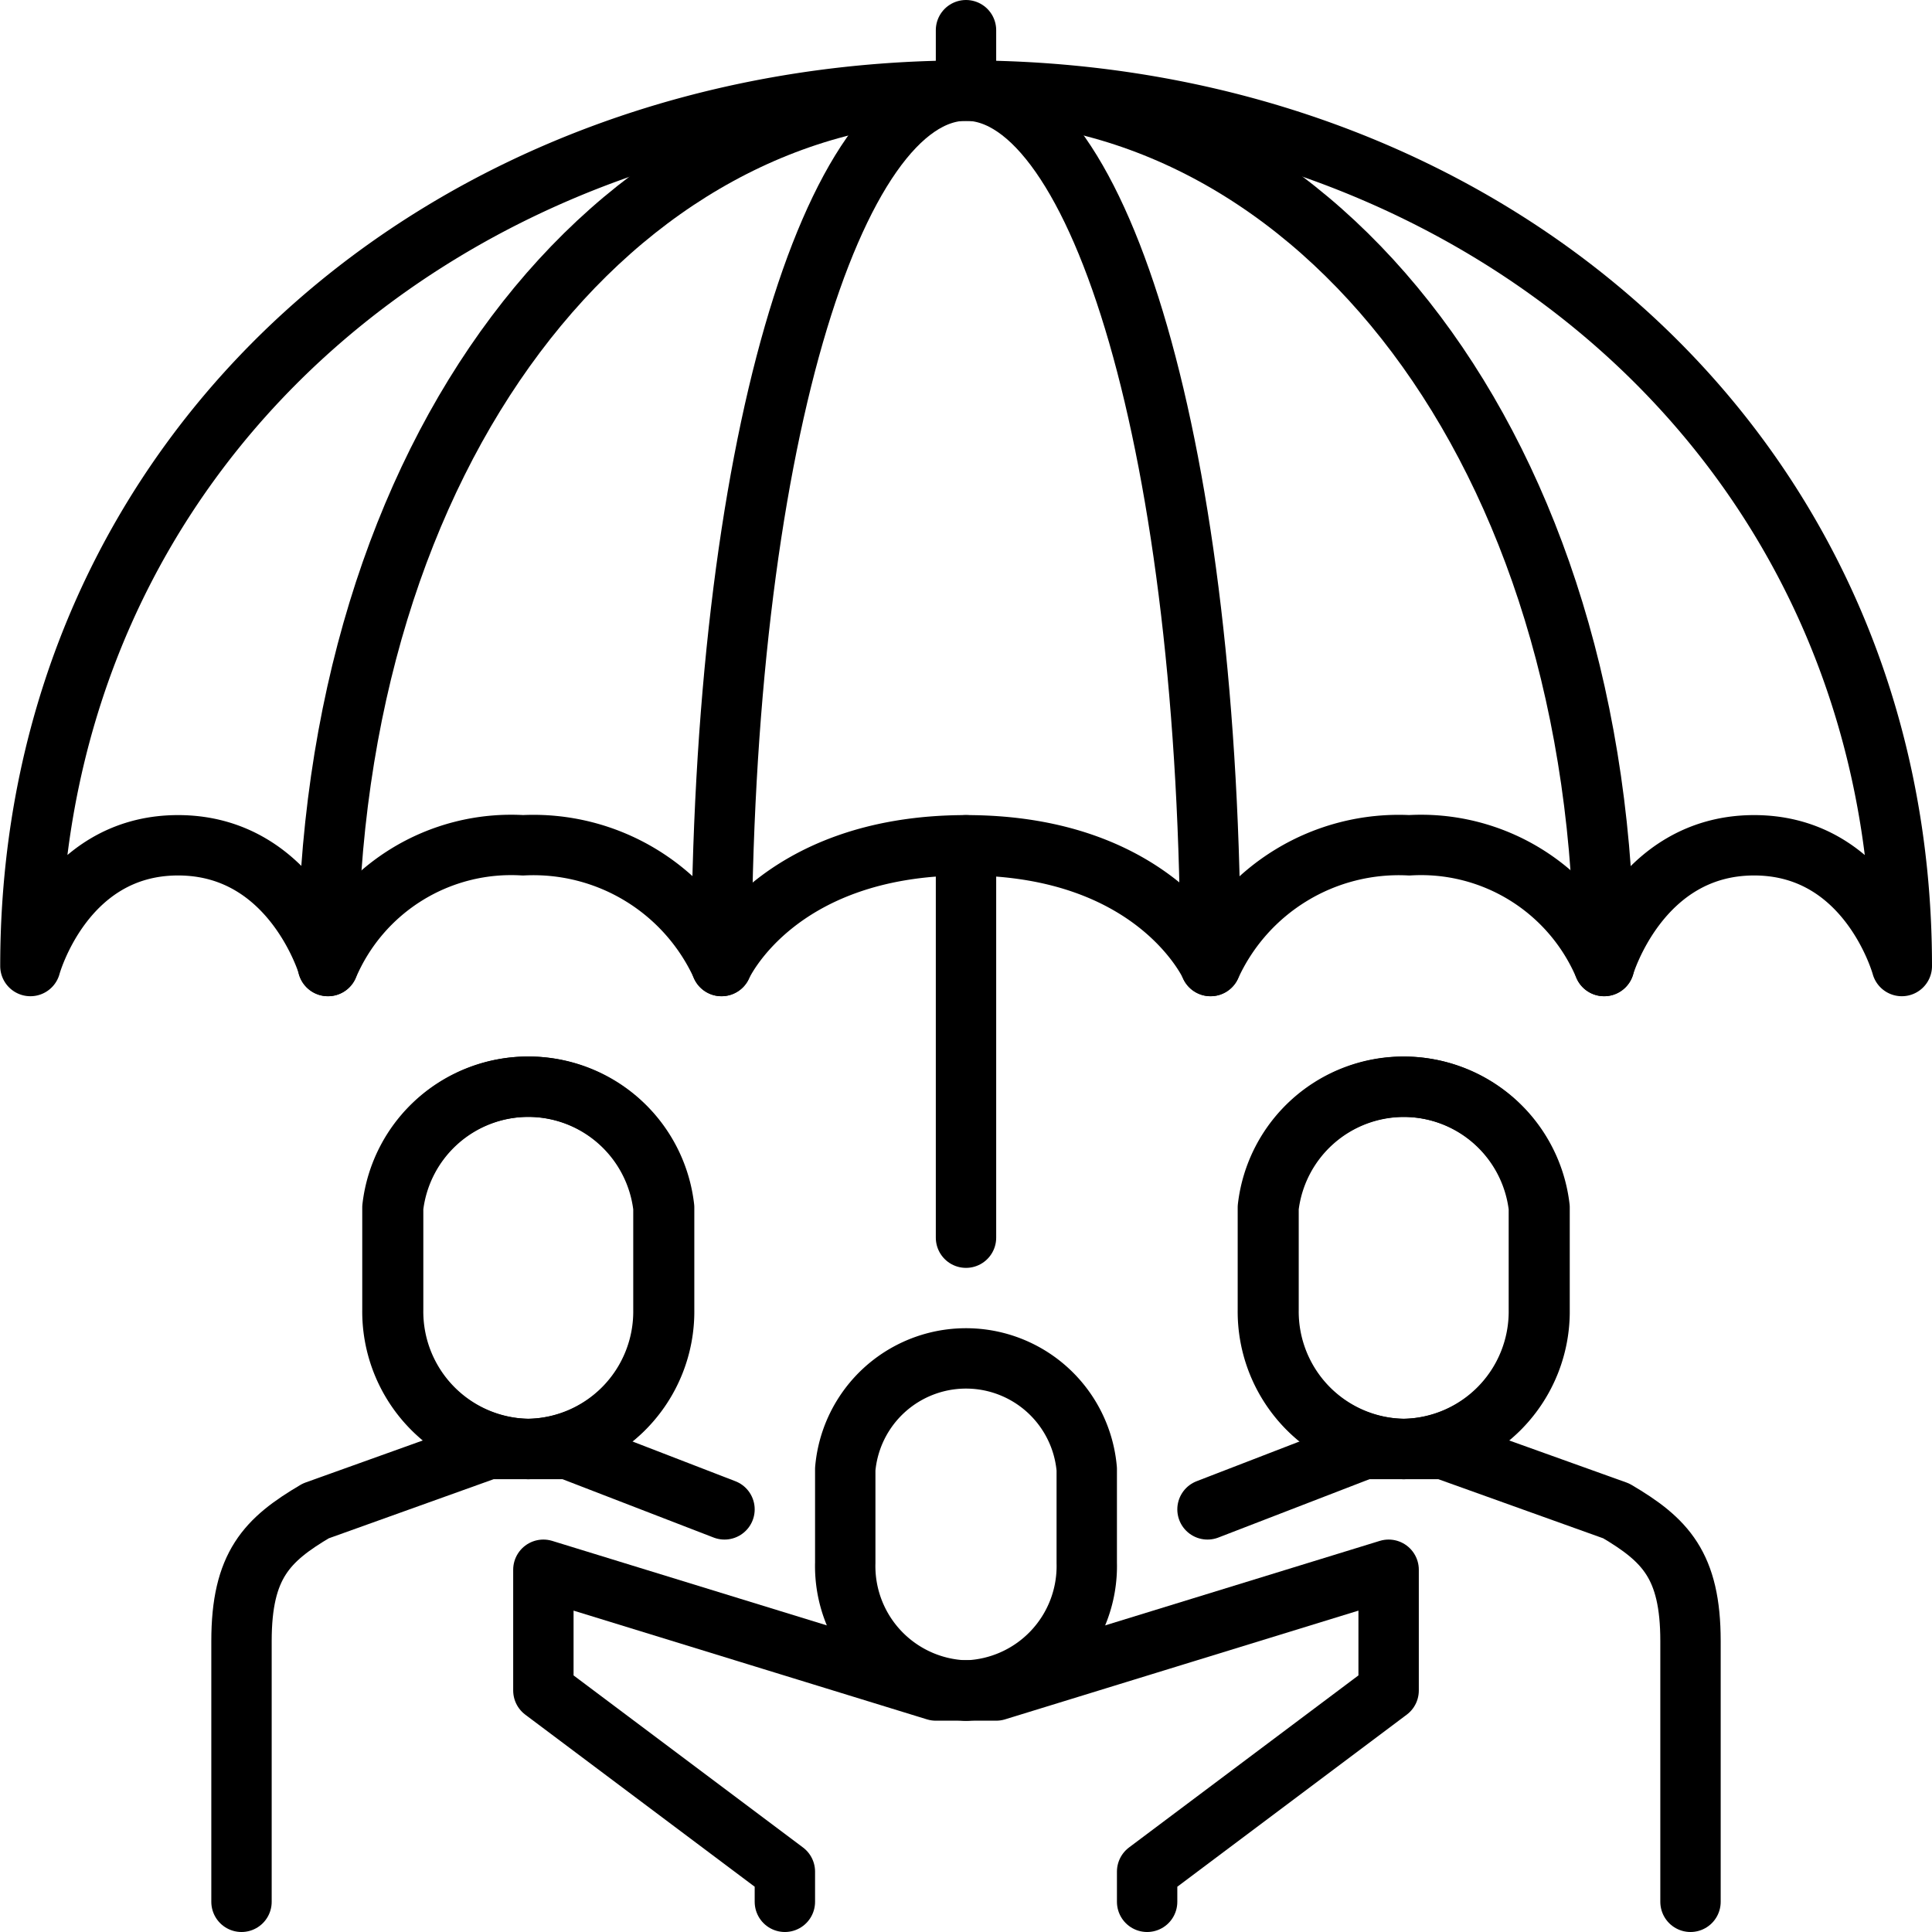
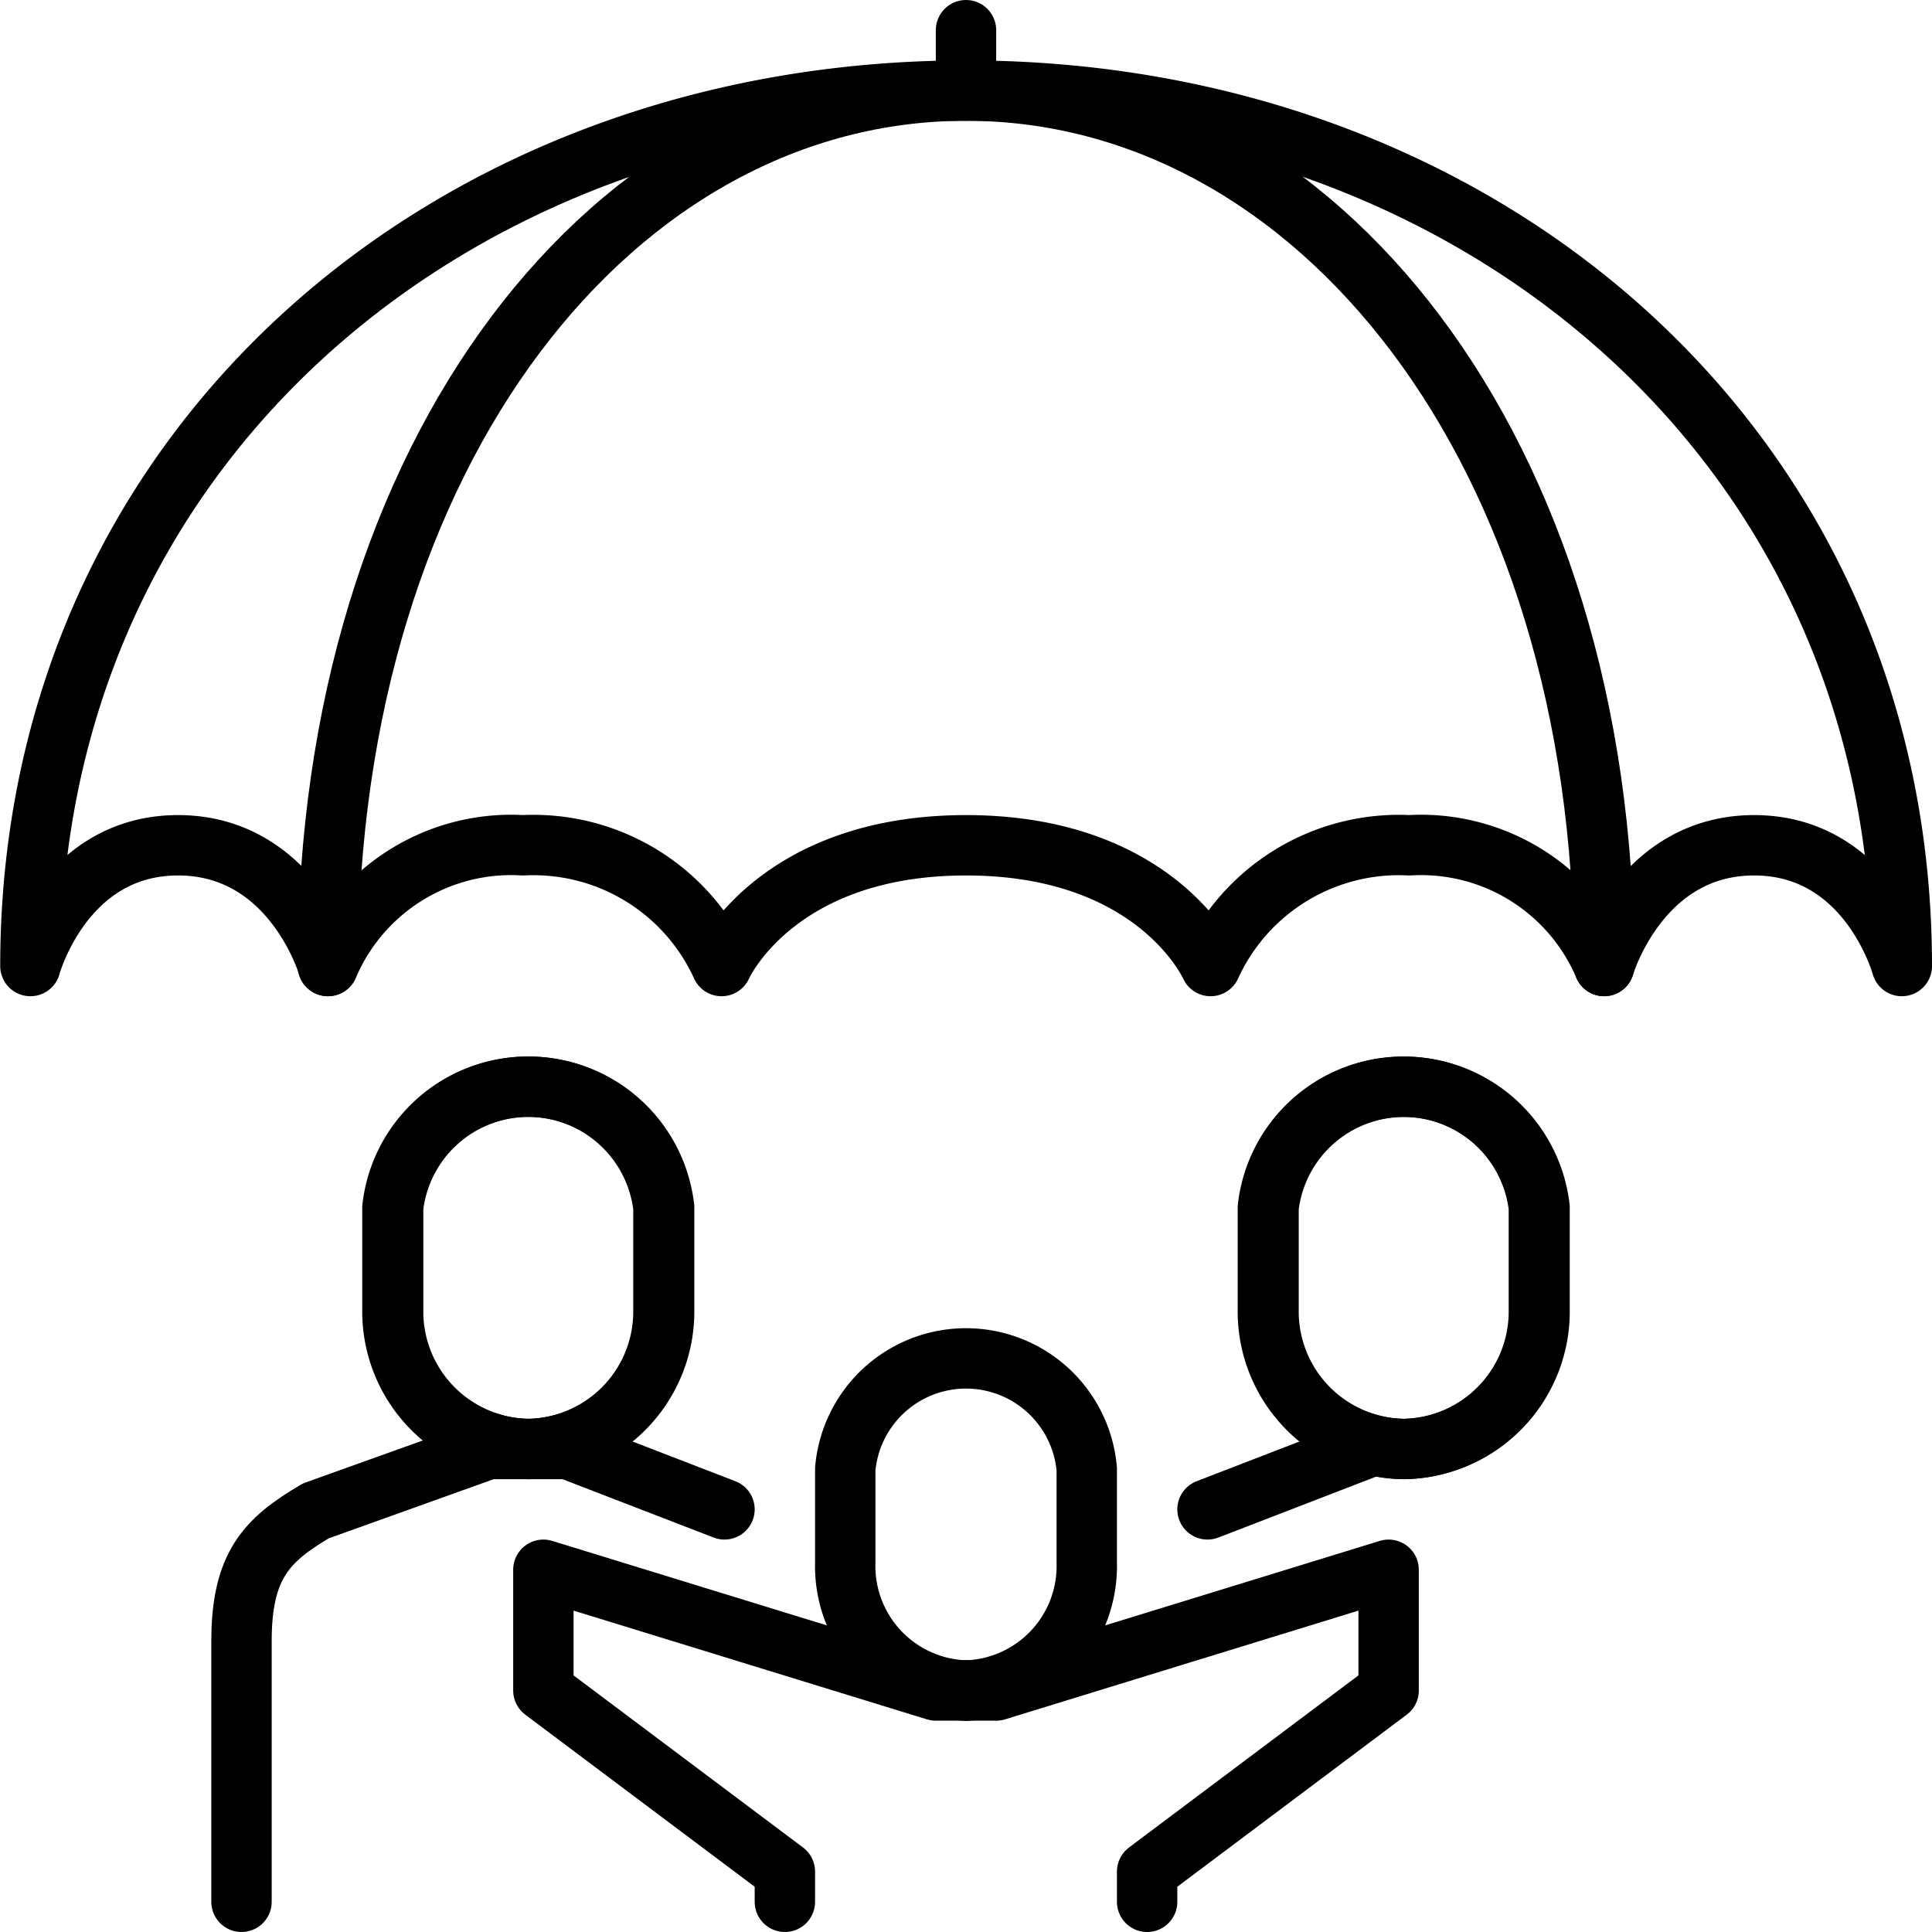
<svg xmlns="http://www.w3.org/2000/svg" width="64" height="64" viewBox="0 0 64 64">
  <g id="family_protection_family_health_insurance" data-name="family protection family health insurance" transform="translate(-165 -155.308)">
    <path id="Tracé_247" data-name="Tracé 247" d="M197,211.308a4.123,4.123,0,0,1-4-4.233v-3.1a4.015,4.015,0,0,1,8,0v3.1A4.124,4.124,0,0,1,197,211.308Z" fill="none" stroke="#000" stroke-linecap="round" stroke-linejoin="round" stroke-width="2" />
    <path id="Tracé_248" data-name="Tracé 248" d="M197,211.308h1l13-4v4l-8,6v1" fill="none" stroke="#000" stroke-linecap="round" stroke-linejoin="round" stroke-width="2" />
    <path id="Tracé_249" data-name="Tracé 249" d="M197,211.308h-1l-13-4v4l8,6v1" fill="none" stroke="#000" stroke-linecap="round" stroke-linejoin="round" stroke-width="2" />
    <path id="Tracé_250" data-name="Tracé 250" d="M182.512,203.308a4.554,4.554,0,0,1-4.489-4.616v-3.383a4.518,4.518,0,0,1,8.977,0v3.383A4.553,4.553,0,0,1,182.512,203.308Z" fill="none" stroke="#000" stroke-linecap="round" stroke-linejoin="round" stroke-width="2" />
    <path id="Tracé_251" data-name="Tracé 251" d="M182.488,203.308A4.555,4.555,0,0,1,178,198.692v-3.383a4.518,4.518,0,0,1,8.977,0v3.383A4.554,4.554,0,0,1,182.488,203.308Z" fill="none" stroke="#000" stroke-linecap="round" stroke-linejoin="round" stroke-width="2" />
    <path id="Tracé_252" data-name="Tracé 252" d="M184,203.308h-2.82l-5.72,2.051c-1.62.955-2.46,1.8-2.46,4.312v8.637" fill="none" stroke="#000" stroke-linecap="round" stroke-linejoin="round" stroke-width="2" />
    <line id="Ligne_111" data-name="Ligne 111" x2="5.18" y2="2" transform="translate(183.82 203.308)" fill="none" stroke="#000" stroke-linecap="round" stroke-linejoin="round" stroke-width="2" />
    <path id="Tracé_253" data-name="Tracé 253" d="M211.488,203.308a4.554,4.554,0,0,0,4.489-4.616v-3.383a4.518,4.518,0,0,0-8.977,0v3.383A4.553,4.553,0,0,0,211.488,203.308Z" fill="none" stroke="#000" stroke-linecap="round" stroke-linejoin="round" stroke-width="2" />
    <path id="Tracé_254" data-name="Tracé 254" d="M211.512,203.308A4.555,4.555,0,0,0,216,198.692v-3.383a4.519,4.519,0,0,0-8.978,0v3.383A4.554,4.554,0,0,0,211.512,203.308Z" fill="none" stroke="#000" stroke-linecap="round" stroke-linejoin="round" stroke-width="2" />
-     <path id="Tracé_255" data-name="Tracé 255" d="M210,203.308h2.82l5.72,2.051c1.62.955,2.46,1.8,2.46,4.312v8.637" fill="none" stroke="#000" stroke-linecap="round" stroke-linejoin="round" stroke-width="2" />
    <line id="Ligne_112" data-name="Ligne 112" x1="5.18" y2="2" transform="translate(205 203.308)" fill="none" stroke="#000" stroke-linecap="round" stroke-linejoin="round" stroke-width="2" />
-     <line id="Ligne_113" data-name="Ligne 113" y1="13" transform="translate(197 183.308)" fill="none" stroke="#000" stroke-linecap="round" stroke-linejoin="round" stroke-width="2" />
    <path id="Tracé_256" data-name="Tracé 256" d="M228,187.309s-1.087-4-4.892-4-4.969,4-4.969,4a6.59,6.59,0,0,0-6.455-4,6.852,6.852,0,0,0-6.581,4s-1.763-4-8.1-4-8.1,4-8.1,4a6.85,6.85,0,0,0-6.58-4,6.59,6.59,0,0,0-6.455,4s-1.161-4-4.969-4-4.892,4-4.892,4c0-17.123,13.879-29,31-29S228,170.186,228,187.309Z" fill="none" stroke="#000" stroke-linecap="round" stroke-linejoin="round" stroke-width="2" />
    <path id="Tracé_257" data-name="Tracé 257" d="M175.861,187.309c0-17.123,9.545-29,21.139-29s21.139,11.879,21.139,29" fill="none" stroke="#000" stroke-linecap="round" stroke-linejoin="round" stroke-width="2" />
-     <path id="Tracé_258" data-name="Tracé 258" d="M188.9,187.309c0-17.123,3.69-29,8.1-29s8.1,11.879,8.1,29" fill="none" stroke="#000" stroke-linecap="round" stroke-linejoin="round" stroke-width="2" />
    <line id="Ligne_114" data-name="Ligne 114" y2="1.999" transform="translate(197 156.308)" fill="none" stroke="#000" stroke-linecap="round" stroke-linejoin="round" stroke-width="2" />
  </g>
</svg>